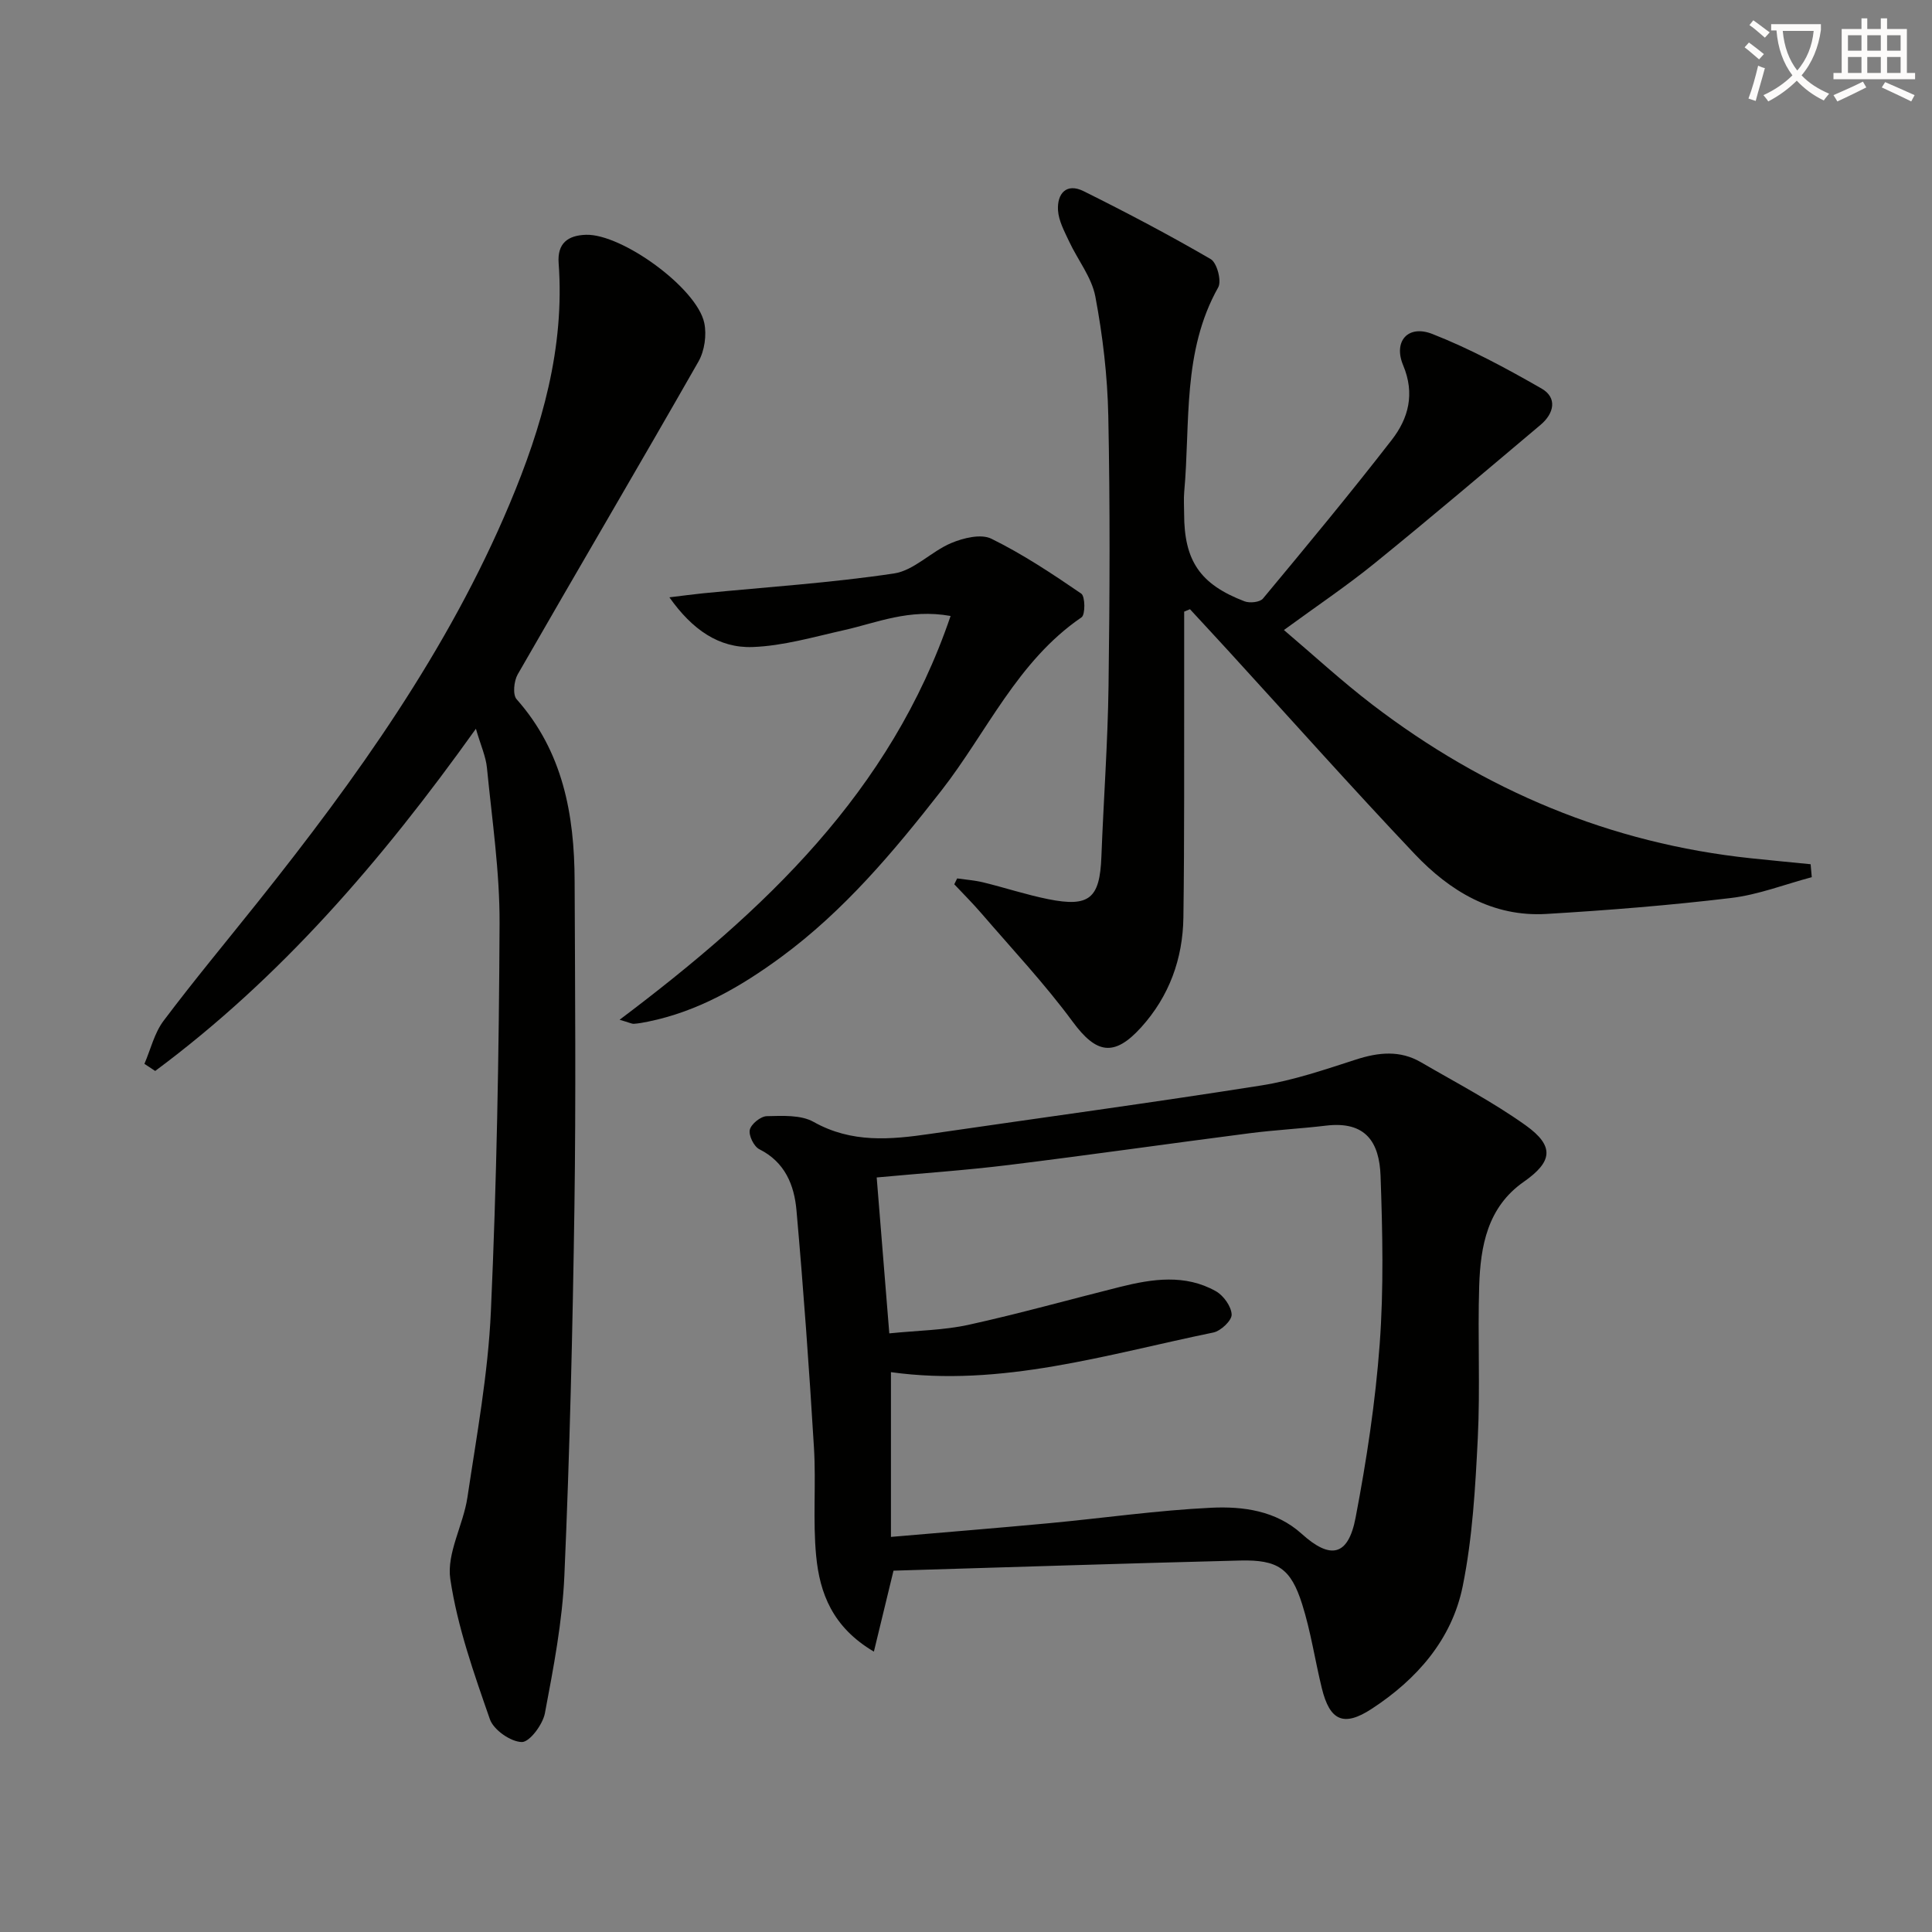
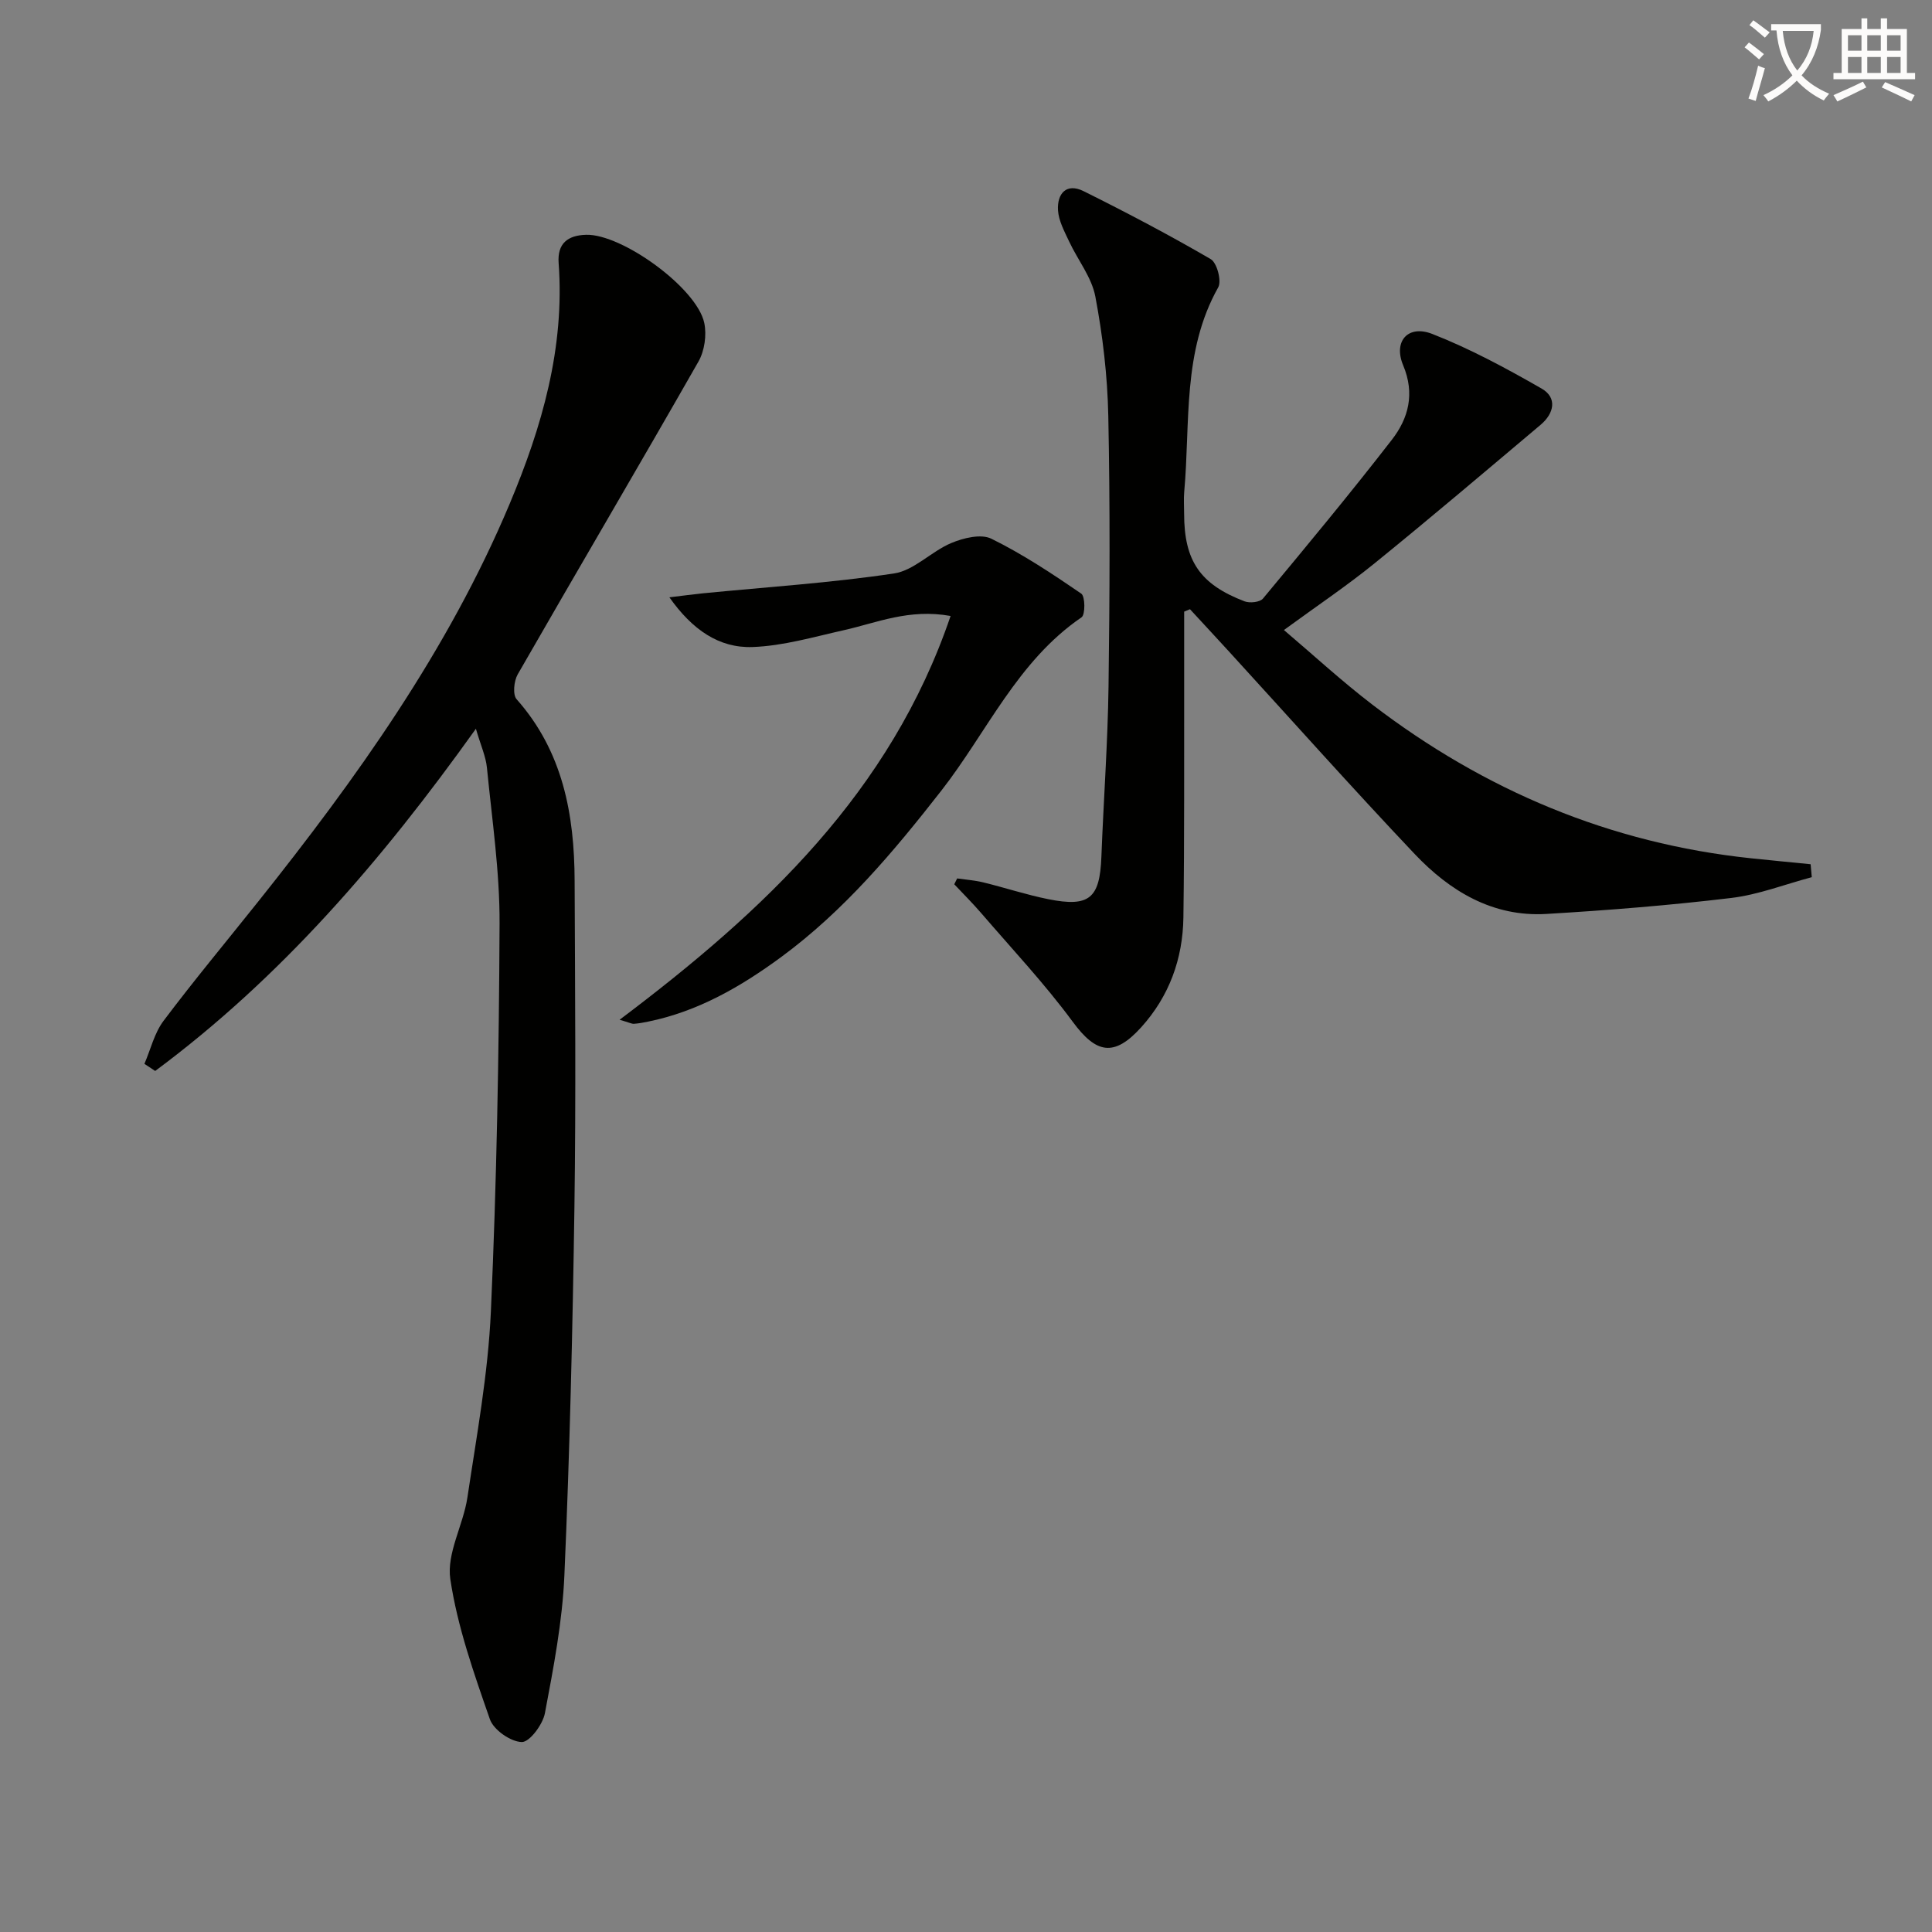
<svg xmlns="http://www.w3.org/2000/svg" enable-background="new 0 0 400 400" viewBox="0 0 400 400">
  <rect x="0" y="0" width="400" height="400" fill="#808080" stroke="none" />
  <path d="m362.1 8.8c1.1.8 2.1 1.6 3.1 2.4l-1 1.1c-1.3-1.1-2.3-2-3-2.5zm1.9 4.8c.5.2.9.4 1.4.5-.6 2.3-1.3 4.5-1.9 6.8l-1.5-.5c.8-2.1 1.4-4.3 2-6.8zm-1-9.4c1.3.9 2.4 1.8 3.4 2.5l-1 1.1c-1.4-1.2-2.4-2.1-3.2-2.6zm3.7 2.2v-1.4h10.3v1.2c-.5 3.6-1.8 6.8-4 9.4 1.5 1.6 3.4 2.8 5.7 3.8-.3.4-.7.8-1.1 1.4-2.3-1.1-4.1-2.5-5.6-4.1-1.6 1.6-3.6 3.1-5.9 4.3-.3-.5-.7-.9-1-1.3 2.4-1.1 4.4-2.5 6-4.1-1.9-2.5-3-5.6-3.3-9.3h-1.1zm8.8 0h-6.4c.3 3.3 1.3 6 3 8.2 2-2.3 3.1-5.1 3.4-8.2z" fill="#fcfbfa" />
  <path d="m385.3 3.8h1.3v2.2h2.8v-2.2h1.3v2.2h4.1v9.1h1.7v1.3h-16.9v-1.3h1.7v-9.1h4.1v-2.2zm.4 13.1.7 1.2c-1.8.9-3.8 1.9-6 2.9-.2-.4-.5-.8-.8-1.3 2.3-1 4.3-1.9 6.1-2.8zm-3.1-6.4h2.8v-3.2h-2.8zm0 4.6h2.8v-3.3h-2.8zm4-4.6h2.8v-3.2h-2.8zm0 4.6h2.8v-3.3h-2.8zm3.7 1.9c2.1.9 4.1 1.8 6.1 2.7l-.7 1.3c-2.2-1.1-4.2-2-6.1-2.9zm3.2-9.7h-2.8v3.2h2.8zm-2.8 7.8h2.8v-3.3h-2.8z" fill="#fcfbfa" />
  <g fill="#010100">
-     <path d="m184.99 325.19c-1.34 5.54-2.59 10.7-4.06 16.76-8.59-5.06-11.21-12.14-11.95-19.78-.72-7.43 0-14.99-.46-22.47-.99-16.39-2.17-32.78-3.62-49.14-.46-5.19-2.37-9.96-7.68-12.62-1.13-.56-2.25-2.85-1.98-4.03.28-1.2 2.25-2.79 3.52-2.82 3.25-.07 7.05-.3 9.69 1.19 7.87 4.42 15.92 3.68 24.2 2.47 22.83-3.33 45.7-6.42 68.49-10.02 6.66-1.05 13.17-3.29 19.62-5.37 4.66-1.5 9.1-1.96 13.44.57 7.3 4.25 14.84 8.18 21.69 13.07 6.04 4.33 5.51 7.54-.41 11.68-7.52 5.25-8.97 13.31-9.23 21.6-.33 10.49.23 21.01-.29 31.48-.51 10.25-1.09 20.62-3.12 30.64-2.23 11.03-9.49 19.29-18.85 25.4-5.8 3.79-8.67 2.47-10.32-4.27-1.42-5.79-2.28-11.75-4.08-17.42-2.34-7.38-5.02-9.21-12.83-9.02-24.07.6-48.14 1.4-71.77 2.1zm-.87-49.13c5.93-.6 11.28-.65 16.4-1.77 10.51-2.31 20.89-5.23 31.34-7.84 6.71-1.68 13.5-2.7 19.87.88 1.58.89 3.2 3.14 3.27 4.83.05 1.23-2.24 3.4-3.78 3.72-22.08 4.54-43.91 11.38-66.76 8.21v34.11c11.18-.96 21.93-1.83 32.66-2.83 11.23-1.05 22.43-2.67 33.68-3.21 6.57-.31 13.39.6 18.7 5.4 5.94 5.37 9.63 4.66 11.16-3.34 2.27-11.87 4.1-23.89 4.99-35.93.85-11.56.59-23.24.18-34.84-.25-6.93-3.04-11.39-11.29-10.4-5.27.63-10.59.9-15.86 1.58-16.62 2.14-33.21 4.52-49.84 6.57-9.01 1.11-18.08 1.72-27.33 2.58.86 10.53 1.69 20.93 2.61 32.28z" />
    <path d="m98.53 150.88c-19.59 27.44-40.47 51.6-66.4 70.85-.74-.49-1.49-.98-2.23-1.47 1.29-3 2.06-6.38 3.97-8.92 6.3-8.37 13.01-16.43 19.55-24.63 20.38-25.56 39.35-52.05 52.1-82.4 6.68-15.89 11.43-32.28 10.14-49.84-.3-4.07 1.88-5.75 5.68-5.86 7.42-.21 22.94 11.01 24.47 18.25.53 2.5.06 5.79-1.21 8.01-12.35 21.65-25.01 43.14-37.42 64.76-.78 1.37-1.06 4.2-.22 5.14 9.58 10.81 11.96 23.84 12.01 37.59.09 22.49.28 44.99-.04 67.47-.37 25.45-.97 50.91-2.08 76.33-.41 9.56-2.25 19.09-4.03 28.53-.44 2.35-3.18 6.02-4.79 5.98-2.31-.05-5.83-2.51-6.6-4.71-3.31-9.51-6.73-19.15-8.2-29.04-.79-5.32 2.68-11.16 3.54-16.87 1.91-12.79 4.28-25.61 4.86-38.49 1.2-26.75 1.68-53.54 1.8-80.31.05-10.75-1.56-21.51-2.61-32.25-.22-2.36-1.28-4.64-2.29-8.12z" />
    <path d="m245.17 126.63c0 4.61.01 9.22 0 13.84-.03 16.49.07 32.99-.16 49.48-.12 8.55-2.93 16.32-8.75 22.75-5.63 6.23-9.33 5.41-14.16-1.15-5.79-7.86-12.53-15.03-18.91-22.45-1.79-2.08-3.74-4.02-5.62-6.02.2-.4.4-.81.6-1.21 1.81.26 3.65.39 5.41.82 4.51 1.1 8.93 2.57 13.48 3.48 8.5 1.7 10.64-.19 10.97-8.76.45-11.78 1.32-23.56 1.48-35.34.25-18.66.33-37.32-.05-55.98-.17-8.26-1.15-16.58-2.68-24.69-.76-4.01-3.66-7.6-5.45-11.45-.96-2.06-2.14-4.22-2.28-6.39-.22-3.45 1.72-5.76 5.3-3.98 8.91 4.43 17.73 9.07 26.32 14.07 1.29.75 2.29 4.52 1.55 5.84-7.49 13.32-5.75 28.07-7.04 42.34-.13 1.49-.02 3-.02 4.5 0 9.76 3.27 14.64 12.51 18.17 1.08.41 3.18.19 3.81-.57 9.02-10.85 18.04-21.72 26.68-32.87 3.45-4.45 4.82-9.52 2.35-15.43-2.09-4.98 1.01-8.46 6.03-6.49 7.82 3.06 15.31 7.11 22.62 11.3 3.31 1.9 2.6 5.15-.18 7.5-11.41 9.61-22.79 19.28-34.38 28.68-5.79 4.7-12.01 8.87-18.78 13.82 5.99 5.08 11.94 10.57 18.33 15.46 23.2 17.75 49.22 28.72 78.4 31.8 4.1.43 8.21.82 12.32 1.23.08.89.16 1.78.24 2.68-5.57 1.48-11.07 3.64-16.73 4.31-12.68 1.52-25.43 2.54-38.19 3.3-11.12.67-20-4.71-27.29-12.4-13.04-13.77-25.66-27.94-38.46-41.94-2.68-2.93-5.38-5.83-8.07-8.75-.38.16-.79.33-1.2.5z" />
    <path d="m128.28 211.13c30.04-22.62 56.12-47.12 68.53-83.6-8.64-1.55-15.25 1.41-22.09 2.94-6.26 1.4-12.56 3.26-18.9 3.49-6.95.25-12.48-3.57-17.23-10.29 2.92-.35 4.93-.63 6.94-.83 13.2-1.3 26.46-2.15 39.56-4.11 4.16-.62 7.73-4.57 11.86-6.3 2.52-1.06 6.17-1.95 8.31-.89 6.5 3.2 12.6 7.25 18.6 11.36.83.57.86 4.37.06 4.91-13.3 9.09-19.58 23.78-29.04 35.9-9.86 12.62-20.12 24.85-33.14 34.43-8.37 6.15-17.24 11.28-27.58 13.38-.97.2-1.95.38-2.94.45-.45.01-.93-.26-2.94-.84z" />
  </g>
</svg>